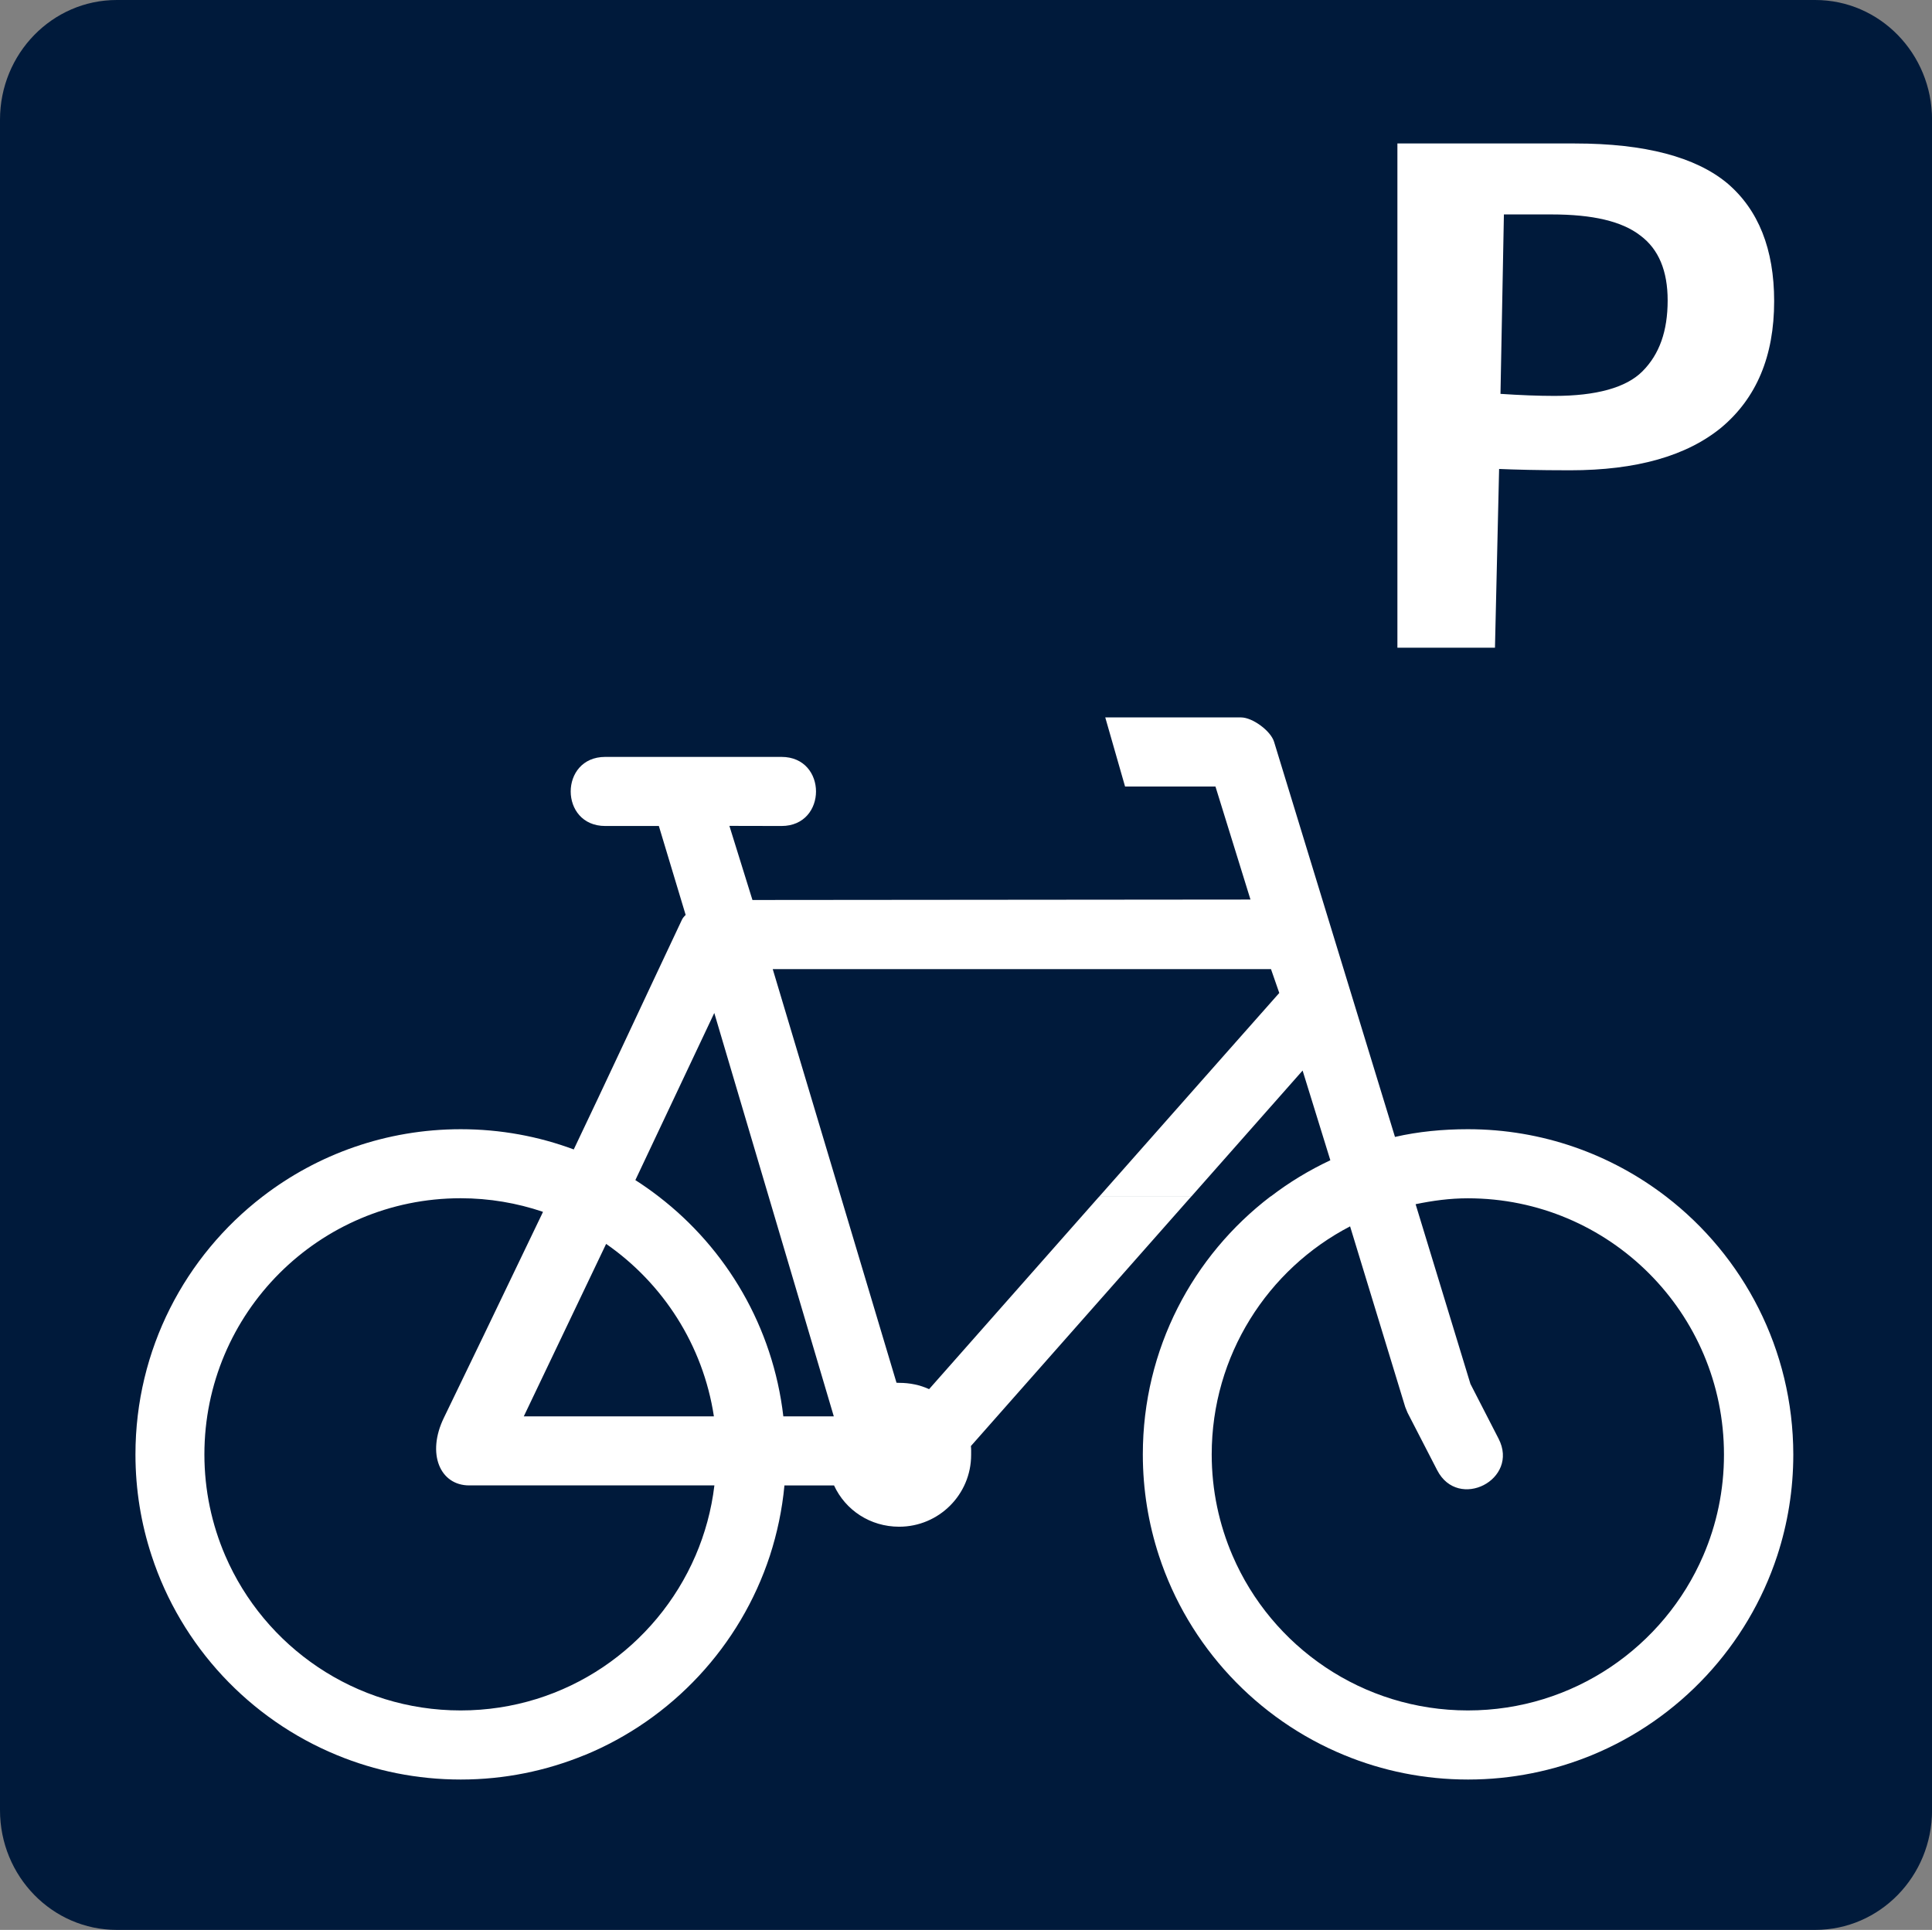
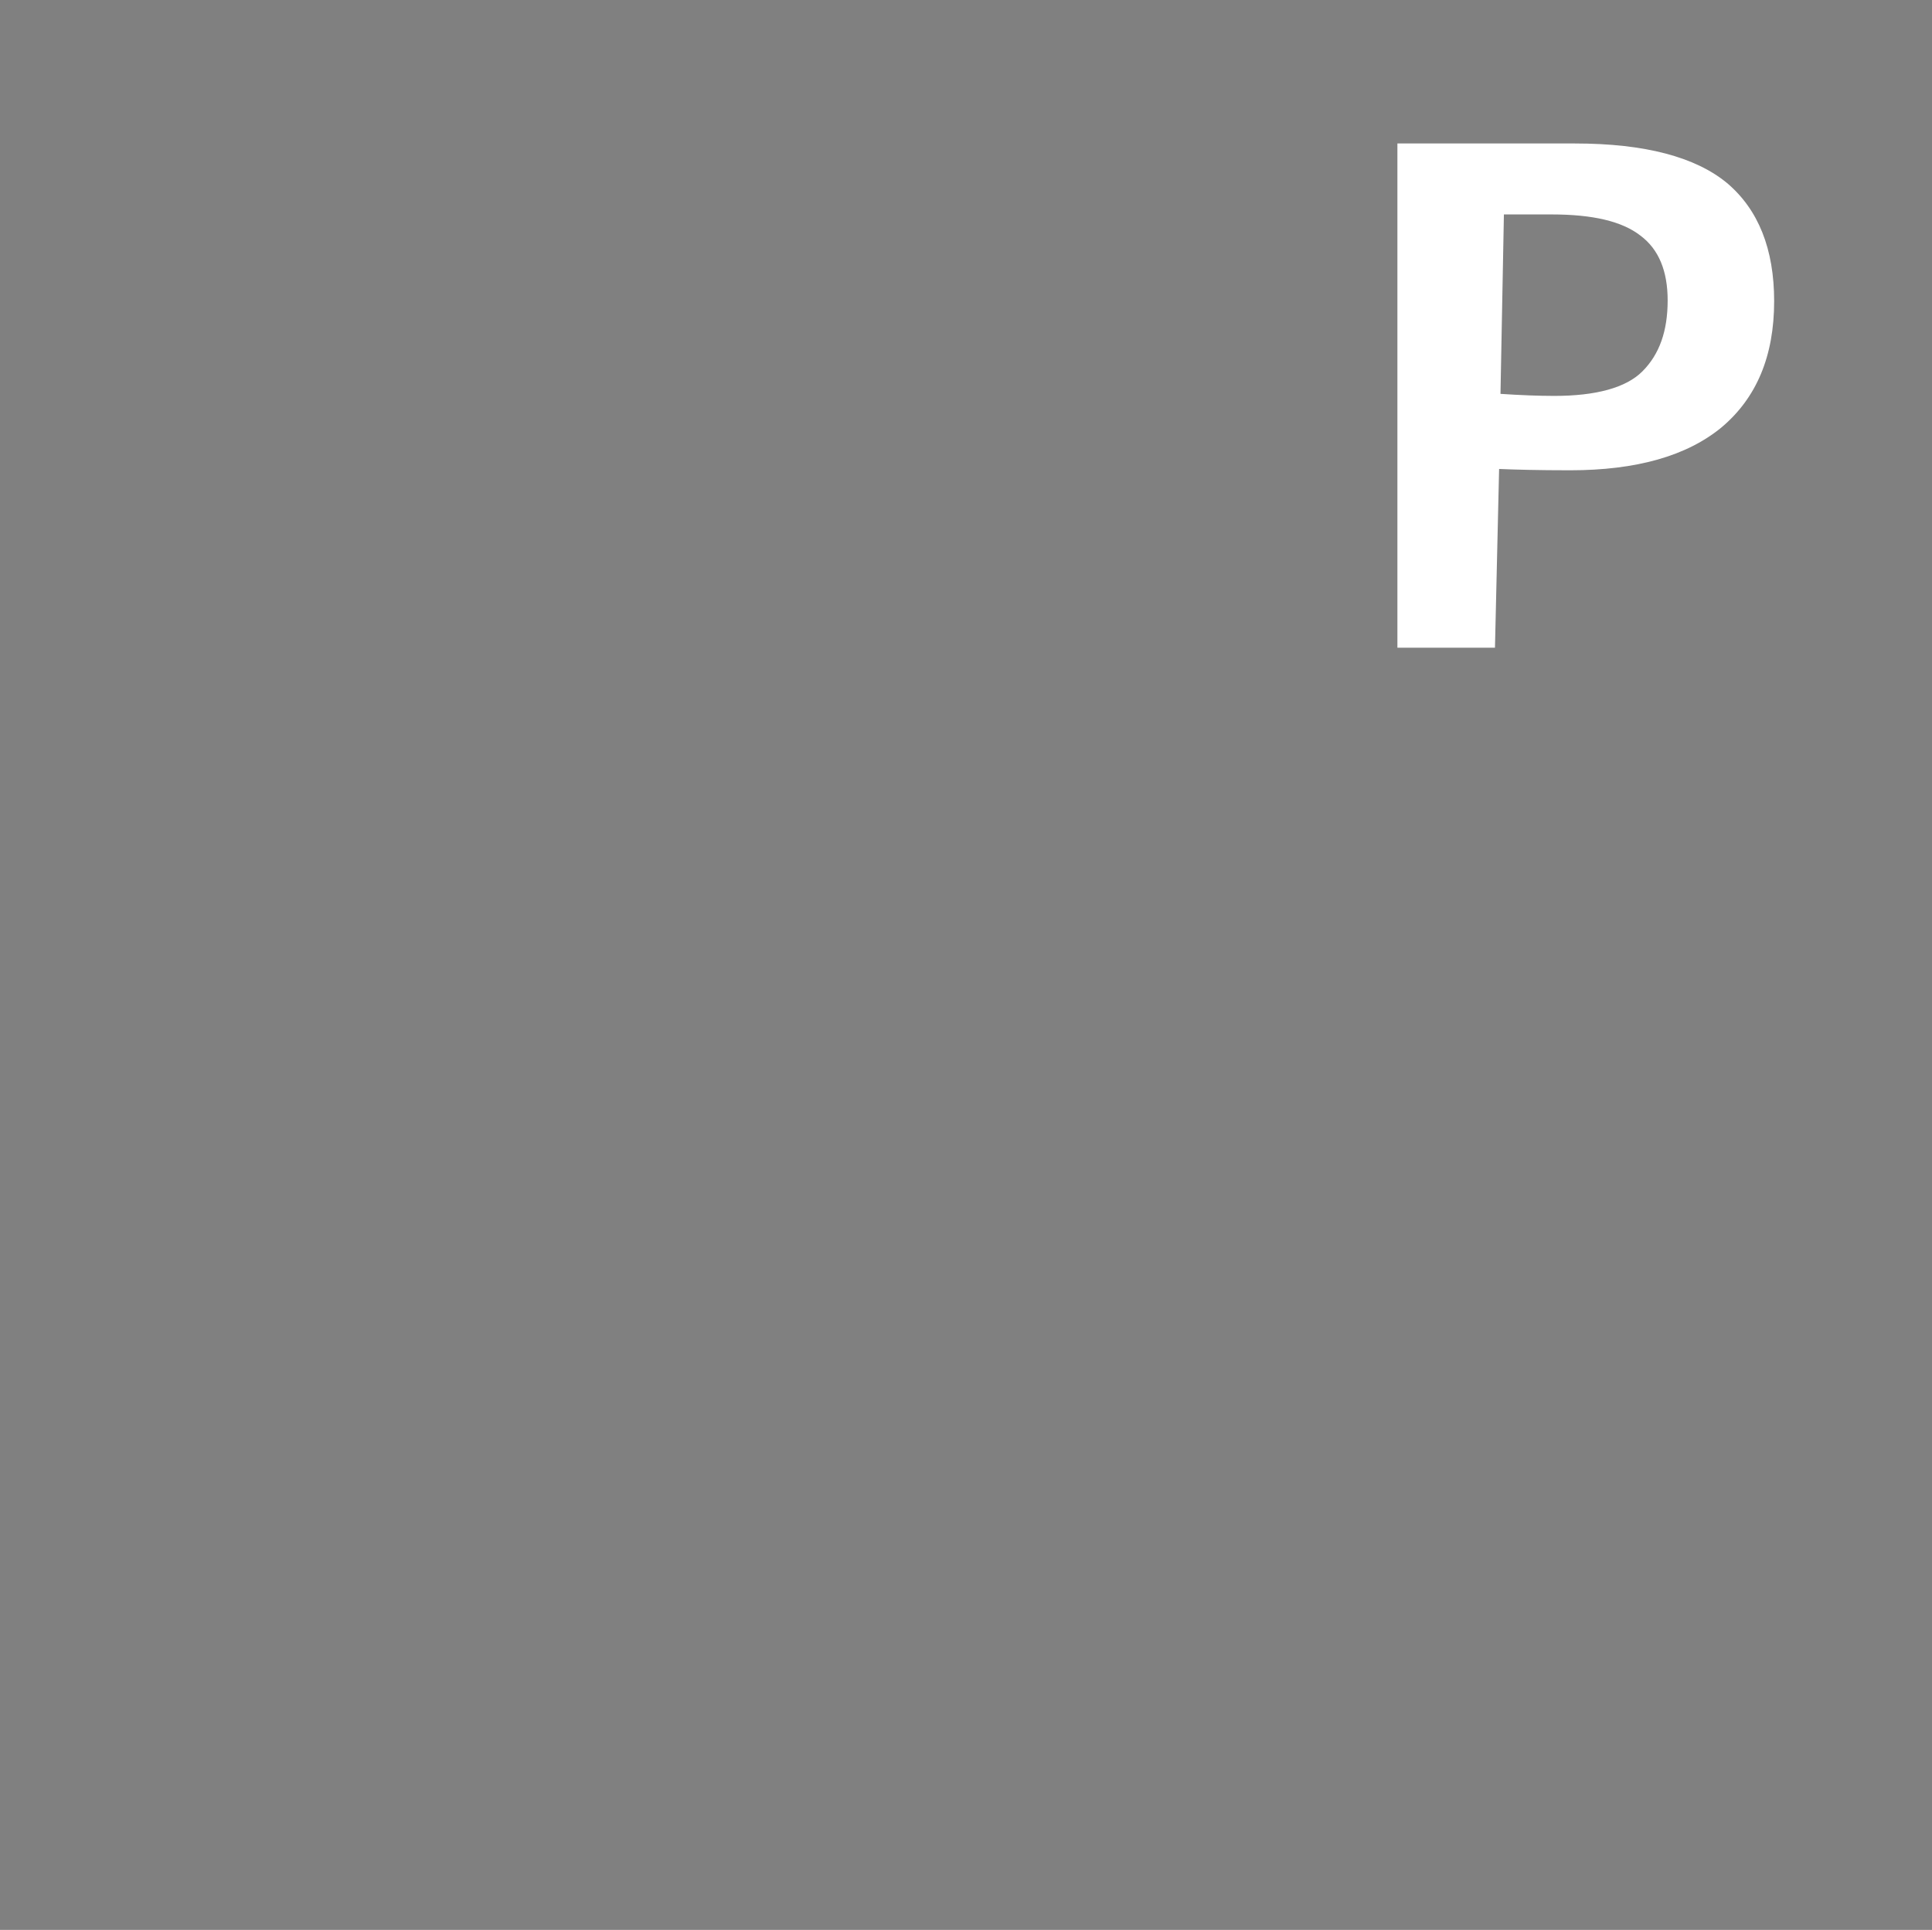
<svg xmlns="http://www.w3.org/2000/svg" version="1.1" id="Layer_1" x="0px" y="0px" width="35.03px" height="35px" viewBox="0 0 35.03 35" enable-background="new 0 0 35.03 35" xml:space="preserve">
  <rect x="0" y="0" width="35.03" height="35" fill="#808080" stroke="none" />
  <g>
    <g>
-       <path fill-rule="evenodd" clip-rule="evenodd" fill="#001A3B" d="M32.913,0c1.17,0,2.118,0.972,2.118,2.171v30.658    c0,1.199-0.947,2.171-2.118,2.171H2.117C0.948,35,0,34.028,0,32.829V2.171C0,0.972,0.948,0,2.117,0H32.913z" />
-       <path fill-rule="evenodd" clip-rule="evenodd" fill="#FFFFFF" d="M30.208,21.7c-0.996-0.765-2.241-1.221-3.593-1.221    c-0.453,0-0.901,0.043-1.322,0.14l-2.192-7.165c-0.06-0.199-0.391-0.443-0.599-0.443H20.04l0.359,1.253h1.639l0.635,2.05    l-9.03,0.008l-0.418-1.344l0.945,0.002c0.834,0,0.834-1.253,0-1.253h-3.196c-0.835,0-0.835,1.253,0,1.253h0.972l0.486,1.613    c-0.034,0.033-0.054,0.059-0.068,0.088c-0.737,1.562-1.383,2.955-1.961,4.165c-0.638-0.238-1.329-0.367-2.049-0.367    c-1.353,0-2.599,0.456-3.593,1.221c-1.402,1.078-2.305,2.772-2.305,4.677c0,0.641,0.103,1.258,0.293,1.836l0,0    c0.536,1.642,1.775,2.966,3.362,3.618c0.691,0.285,1.448,0.442,2.244,0.442c0.792,0,1.548-0.158,2.239-0.441h0.003    c1.586-0.652,2.824-1.976,3.362-3.618h0c0.132-0.408,0.223-0.834,0.264-1.275h0.899c0.207,0.449,0.656,0.749,1.181,0.749    c0.72,0,1.305-0.583,1.305-1.303c0-0.057,0.002-0.104-0.004-0.16l3.996-4.526h-1.669c-1.214,1.375-2.451,2.775-3.085,3.494    c-0.166-0.076-0.349-0.114-0.542-0.114c-0.017,0-0.033-0.002-0.049-0.002l-1.01-3.377l-1.234-4.124h9.034l0.15,0.432    c-0.012,0.011-1.617,1.829-3.264,3.692h1.669l2.018-2.285l0.503,1.627c-0.385,0.181-0.748,0.401-1.08,0.656h-0.004    c-1.408,1.074-2.316,2.766-2.316,4.679c0,0.641,0.103,1.258,0.292,1.836l0,0c0.537,1.642,1.776,2.966,3.362,3.618    c0.691,0.285,1.449,0.442,2.243,0.442s1.552-0.158,2.244-0.442c1.585-0.652,2.824-1.977,3.362-3.618    c0.189-0.579,0.291-1.195,0.291-1.836C32.512,24.472,31.609,22.777,30.208,21.7z M10.99,22.559    c1.03,0.715,1.758,1.836,1.954,3.128H9.497L10.99,22.559z M12.611,28.212L12.611,28.212c-0.711,1.652-2.348,2.808-4.259,2.808    c-1.914,0-3.557-1.156-4.268-2.807c-0.243-0.564-0.378-1.186-0.378-1.836c0-2.566,2.08-4.646,4.646-4.646    c0.52,0,1.021,0.087,1.489,0.245l0.002,0.008c-0.81,1.691-1.415,2.945-1.795,3.729c-0.317,0.652-0.069,1.226,0.459,1.226h4.446    C12.9,27.387,12.782,27.814,12.611,28.212z M15.118,25.687h-0.915c-0.188-1.622-1.03-3.041-2.26-3.987    c-0.137-0.106-0.279-0.206-0.423-0.298l1.431-3.031l0.986,3.329L15.118,25.687z M30.882,28.213    c-0.711,1.651-2.355,2.807-4.267,2.807c-1.913,0-3.557-1.156-4.267-2.807c-0.243-0.564-0.378-1.186-0.378-1.836    c0-1.796,1.017-3.361,2.509-4.136l1,3.277l0.042,0.103l0.537,1.042c0.382,0.742,1.496,0.169,1.113-0.572l-0.51-0.993l-0.994-3.259    c0.309-0.064,0.619-0.107,0.947-0.107c2.564,0,4.644,2.079,4.644,4.646C31.259,27.028,31.125,27.651,30.882,28.213z" />
-     </g>
+       </g>
    <g>
      <path fill="#FFFFFF" d="M28.555,2.602c1.274,0,2.19,0.247,2.759,0.718c0.57,0.482,0.854,1.2,0.854,2.141    c0,1.002-0.322,1.757-0.953,2.289c-0.631,0.52-1.546,0.779-2.747,0.779c-0.582,0-1.015-0.012-1.287-0.024l-0.075,3.242h-1.769    V2.602H28.555z M28.183,7.18c0.755,0,1.3-0.148,1.596-0.445c0.309-0.309,0.458-0.73,0.458-1.287c0-0.532-0.161-0.928-0.495-1.176    c-0.334-0.26-0.867-0.383-1.609-0.383h-0.865l-0.062,3.254C27.565,7.167,27.898,7.18,28.183,7.18z" />
    </g>
  </g>
</svg>